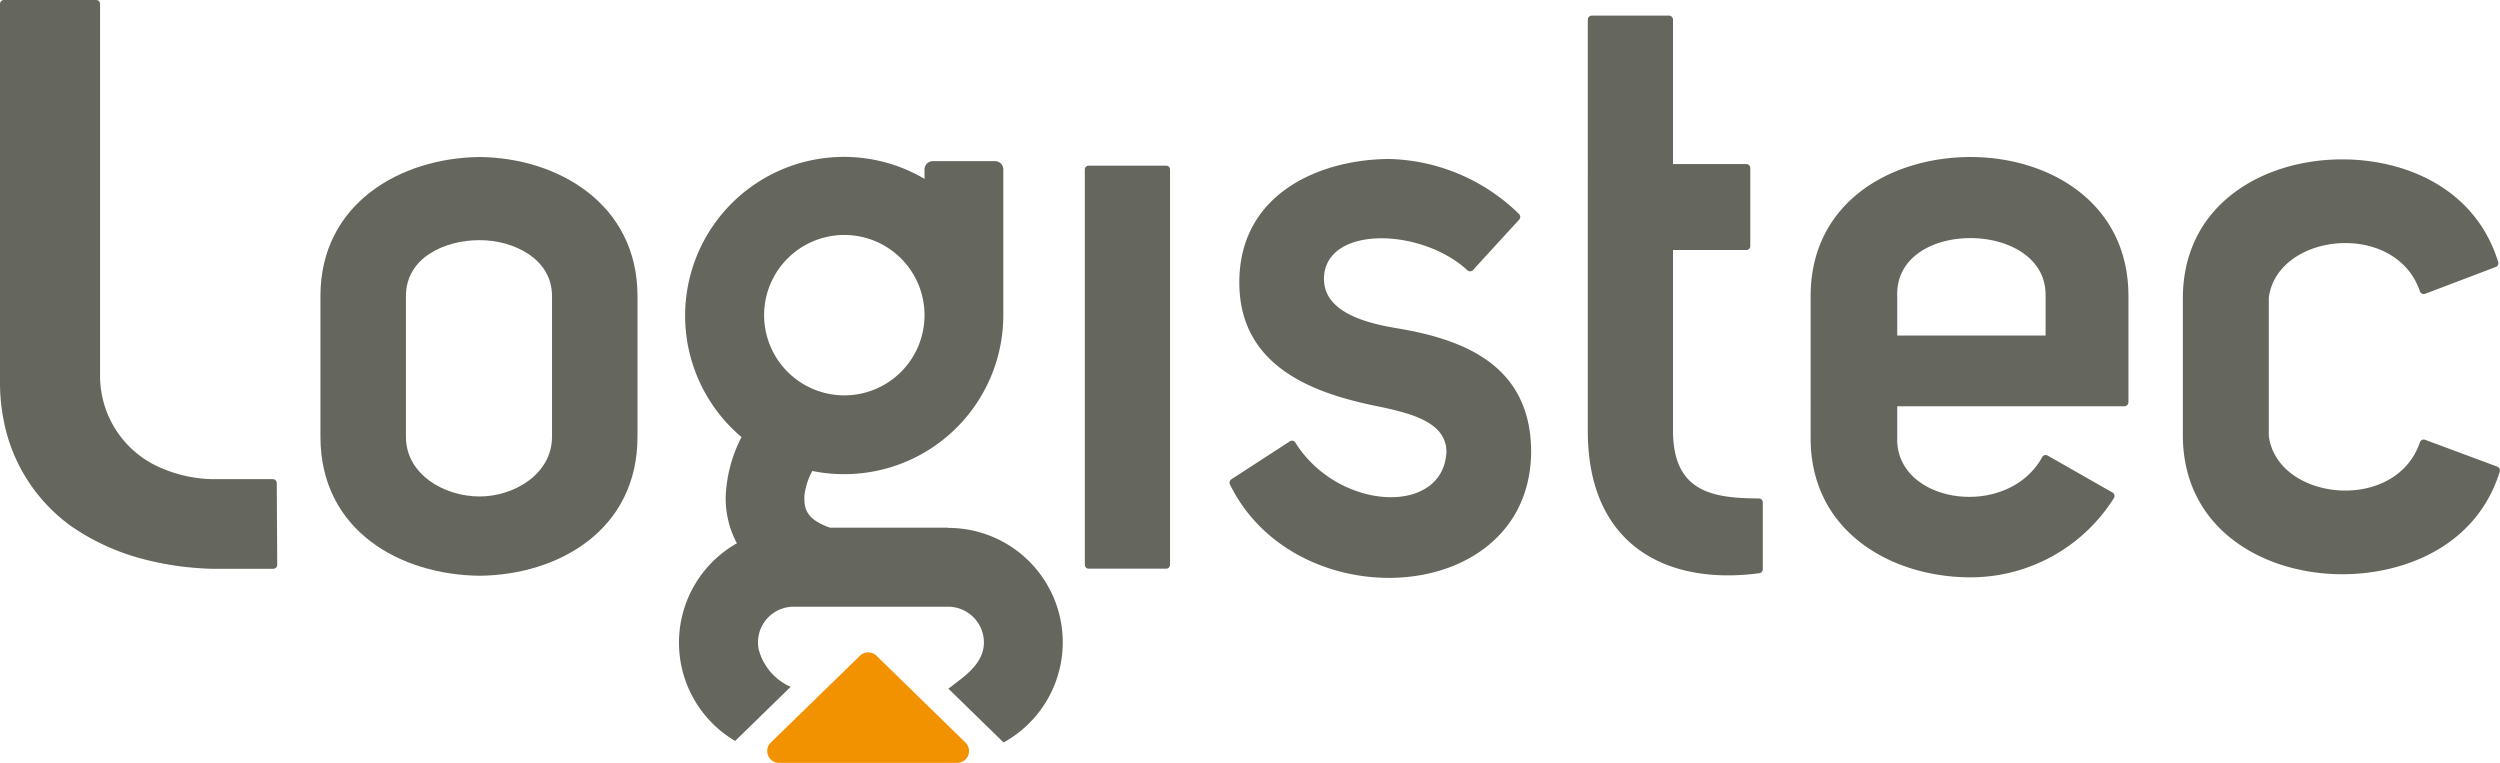
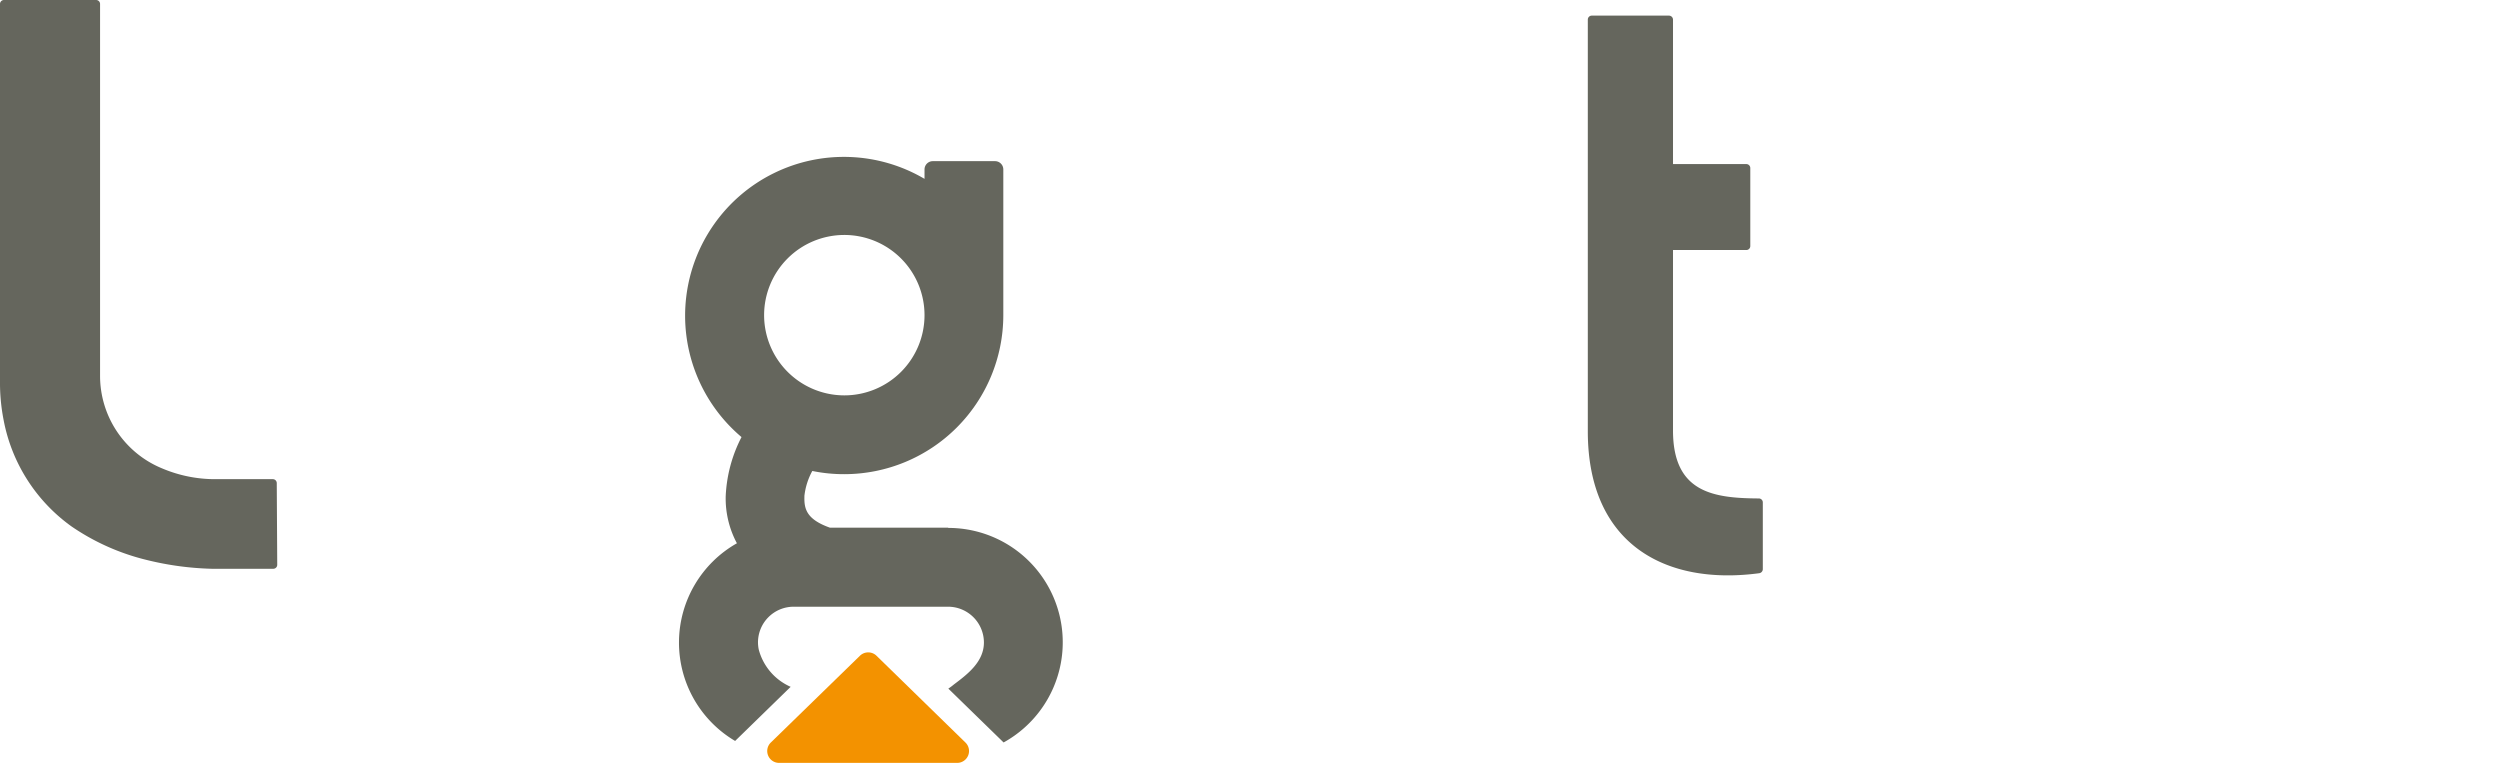
<svg xmlns="http://www.w3.org/2000/svg" id="Layer_1" data-name="Layer 1" viewBox="0 0 265.57 81.03">
  <defs>
    <style>.cls-1{fill:#65665d;}.cls-2{fill:#f39200;}</style>
  </defs>
-   <path class="cls-1" d="M160.14,48.88a.41.41,0,0,1,.58.13c4.55,7.29,15.72,7.82,16.05,1,0-3.15-3.74-4.06-6.73-4.73C164,44.08,154.77,41.67,154.77,32c0-9.54,8.72-13.11,16-13.11a20.41,20.41,0,0,1,13.72,5.85.43.43,0,0,1,0,.6l-4.91,5.36a.42.42,0,0,1-.59,0c-4.85-4.46-14.72-4.75-15.21.54-.33,3.81,4.23,5.06,7.8,5.64,6.89,1.16,14.11,3.82,14.19,13,0,16.55-24.92,18.07-32,3.57a.43.43,0,0,1,.16-.54Z" transform="translate(-23.12 -2)" />
  <path class="cls-1" d="M210.38,62.46a.44.44,0,0,1-.37.43c-9.88,1.33-18.22-3-18.22-15.08V4.09a.42.42,0,0,1,.42-.43h8.2a.43.43,0,0,1,.43.43V19.43h7.79a.42.42,0,0,1,.42.43v8.27a.42.42,0,0,1-.42.43h-7.79V47.73c0,6.61,4.3,7.19,9.12,7.22a.42.42,0,0,1,.42.42Z" transform="translate(-23.12 -2)" />
-   <path class="cls-1" d="M247.53,54.32a.42.42,0,0,1,.15.58,18,18,0,0,1-15.22,8.43c-8.47,0-17-4.89-17-14.77V33.46c0-10,8.55-14.78,17-14.78,8.21,0,16.76,4.73,16.76,14.78V44.72a.44.44,0,0,1-.44.44H224.66v3.4c-.17,6.93,11.67,8.73,15.4,2a.41.41,0,0,1,.57-.17Zm-7.11-21c0-8-16.1-8.13-15.76.17v4.15h15.76Z" transform="translate(-23.12 -2)" />
-   <path class="cls-1" d="M255,33.7c0-10,8.55-14.77,16.93-14.77,6.62,0,14.12,3,16.57,10.9a.43.43,0,0,1-.26.53l-7.5,2.85a.43.43,0,0,1-.56-.27c-2.58-7.57-15.15-6.24-16.05.68V48.31c.9,6.93,13.47,8.25,16.05.68a.43.43,0,0,1,.56-.27l7.66,2.85a.44.44,0,0,1,.26.54C286.21,60,278.56,63,271.94,63,263.56,63,255,58.19,255,48.23Z" transform="translate(-23.12 -2)" />
-   <path class="cls-1" d="M74.08,18.68c8.26.08,16.76,4.95,16.76,14.77V48.39c0,10-8.5,14.69-16.76,14.77-8.42-.08-16.92-4.78-16.92-14.77V33.45C57.16,23.63,65.66,18.76,74.08,18.68ZM66.24,33.45V48.39c0,4,4.05,6.35,7.84,6.35,3.55,0,7.68-2.31,7.68-6.35V33.45c0-4-4.13-5.94-7.68-5.94C70.29,27.51,66.24,29.41,66.24,33.45Z" transform="translate(-23.12 -2)" />
-   <path class="cls-1" d="M138.36,20V62a.41.41,0,0,0,.41.41H147a.41.41,0,0,0,.41-.41V20a.4.4,0,0,0-.41-.4h-8.26A.41.41,0,0,0,138.36,20Z" transform="translate(-23.12 -2)" />
  <path class="cls-1" d="M52.52,53.32a.42.42,0,0,0-.42-.42h-6a14.36,14.36,0,0,1-5.75-1.14,10.62,10.62,0,0,1-6.6-9.83c0-12.51,0-27,0-39.51A.42.42,0,0,0,33.32,2H23.54a.42.42,0,0,0-.42.42c0,5.27,0,31.63,0,40a20.69,20.69,0,0,0,.39,4.23,18,18,0,0,0,7.22,11.28,24.22,24.22,0,0,0,8,3.56,32,32,0,0,0,6.89.93c2.74,0,3.79,0,6.53,0a.42.42,0,0,0,.42-.42Z" transform="translate(-23.12 -2)" />
  <path class="cls-2" d="M114.48,71.65,105,80.88a1.26,1.26,0,0,0,.87,2.16h18.93a1.26,1.26,0,0,0,.88-2.16l-9.46-9.23A1.26,1.26,0,0,0,114.48,71.65Z" transform="translate(-23.12 -2)" />
  <path class="cls-1" d="M123.85,58.05H111.27c-2.48-.88-2.73-2-2.7-3.26v-.11a7.16,7.16,0,0,1,.84-2.65,16.62,16.62,0,0,0,3.4.34A16.9,16.9,0,0,0,129.7,35.49V20a.88.88,0,0,0-.89-.88h-6.59a.88.88,0,0,0-.89.88v1a16.87,16.87,0,0,0-19.44,27.43,15.1,15.1,0,0,0-1.68,6.28,10.07,10.07,0,0,0,1.19,5,12.13,12.13,0,0,0-.19,21l5.9-5.75A6,6,0,0,1,103.72,71a3.84,3.84,0,0,1-.08-.76,3.79,3.79,0,0,1,3.79-3.79h16.42a3.81,3.81,0,0,1,3.79,3.79c0,2.05-1.71,3.36-3.19,4.47a6.41,6.41,0,0,1-.59.44l5.87,5.72a12.15,12.15,0,0,0-5.88-22.79ZM104.29,35.49A8.52,8.52,0,1,1,112.81,44,8.53,8.53,0,0,1,104.29,35.49Z" transform="translate(-23.12 -2)" />
</svg>